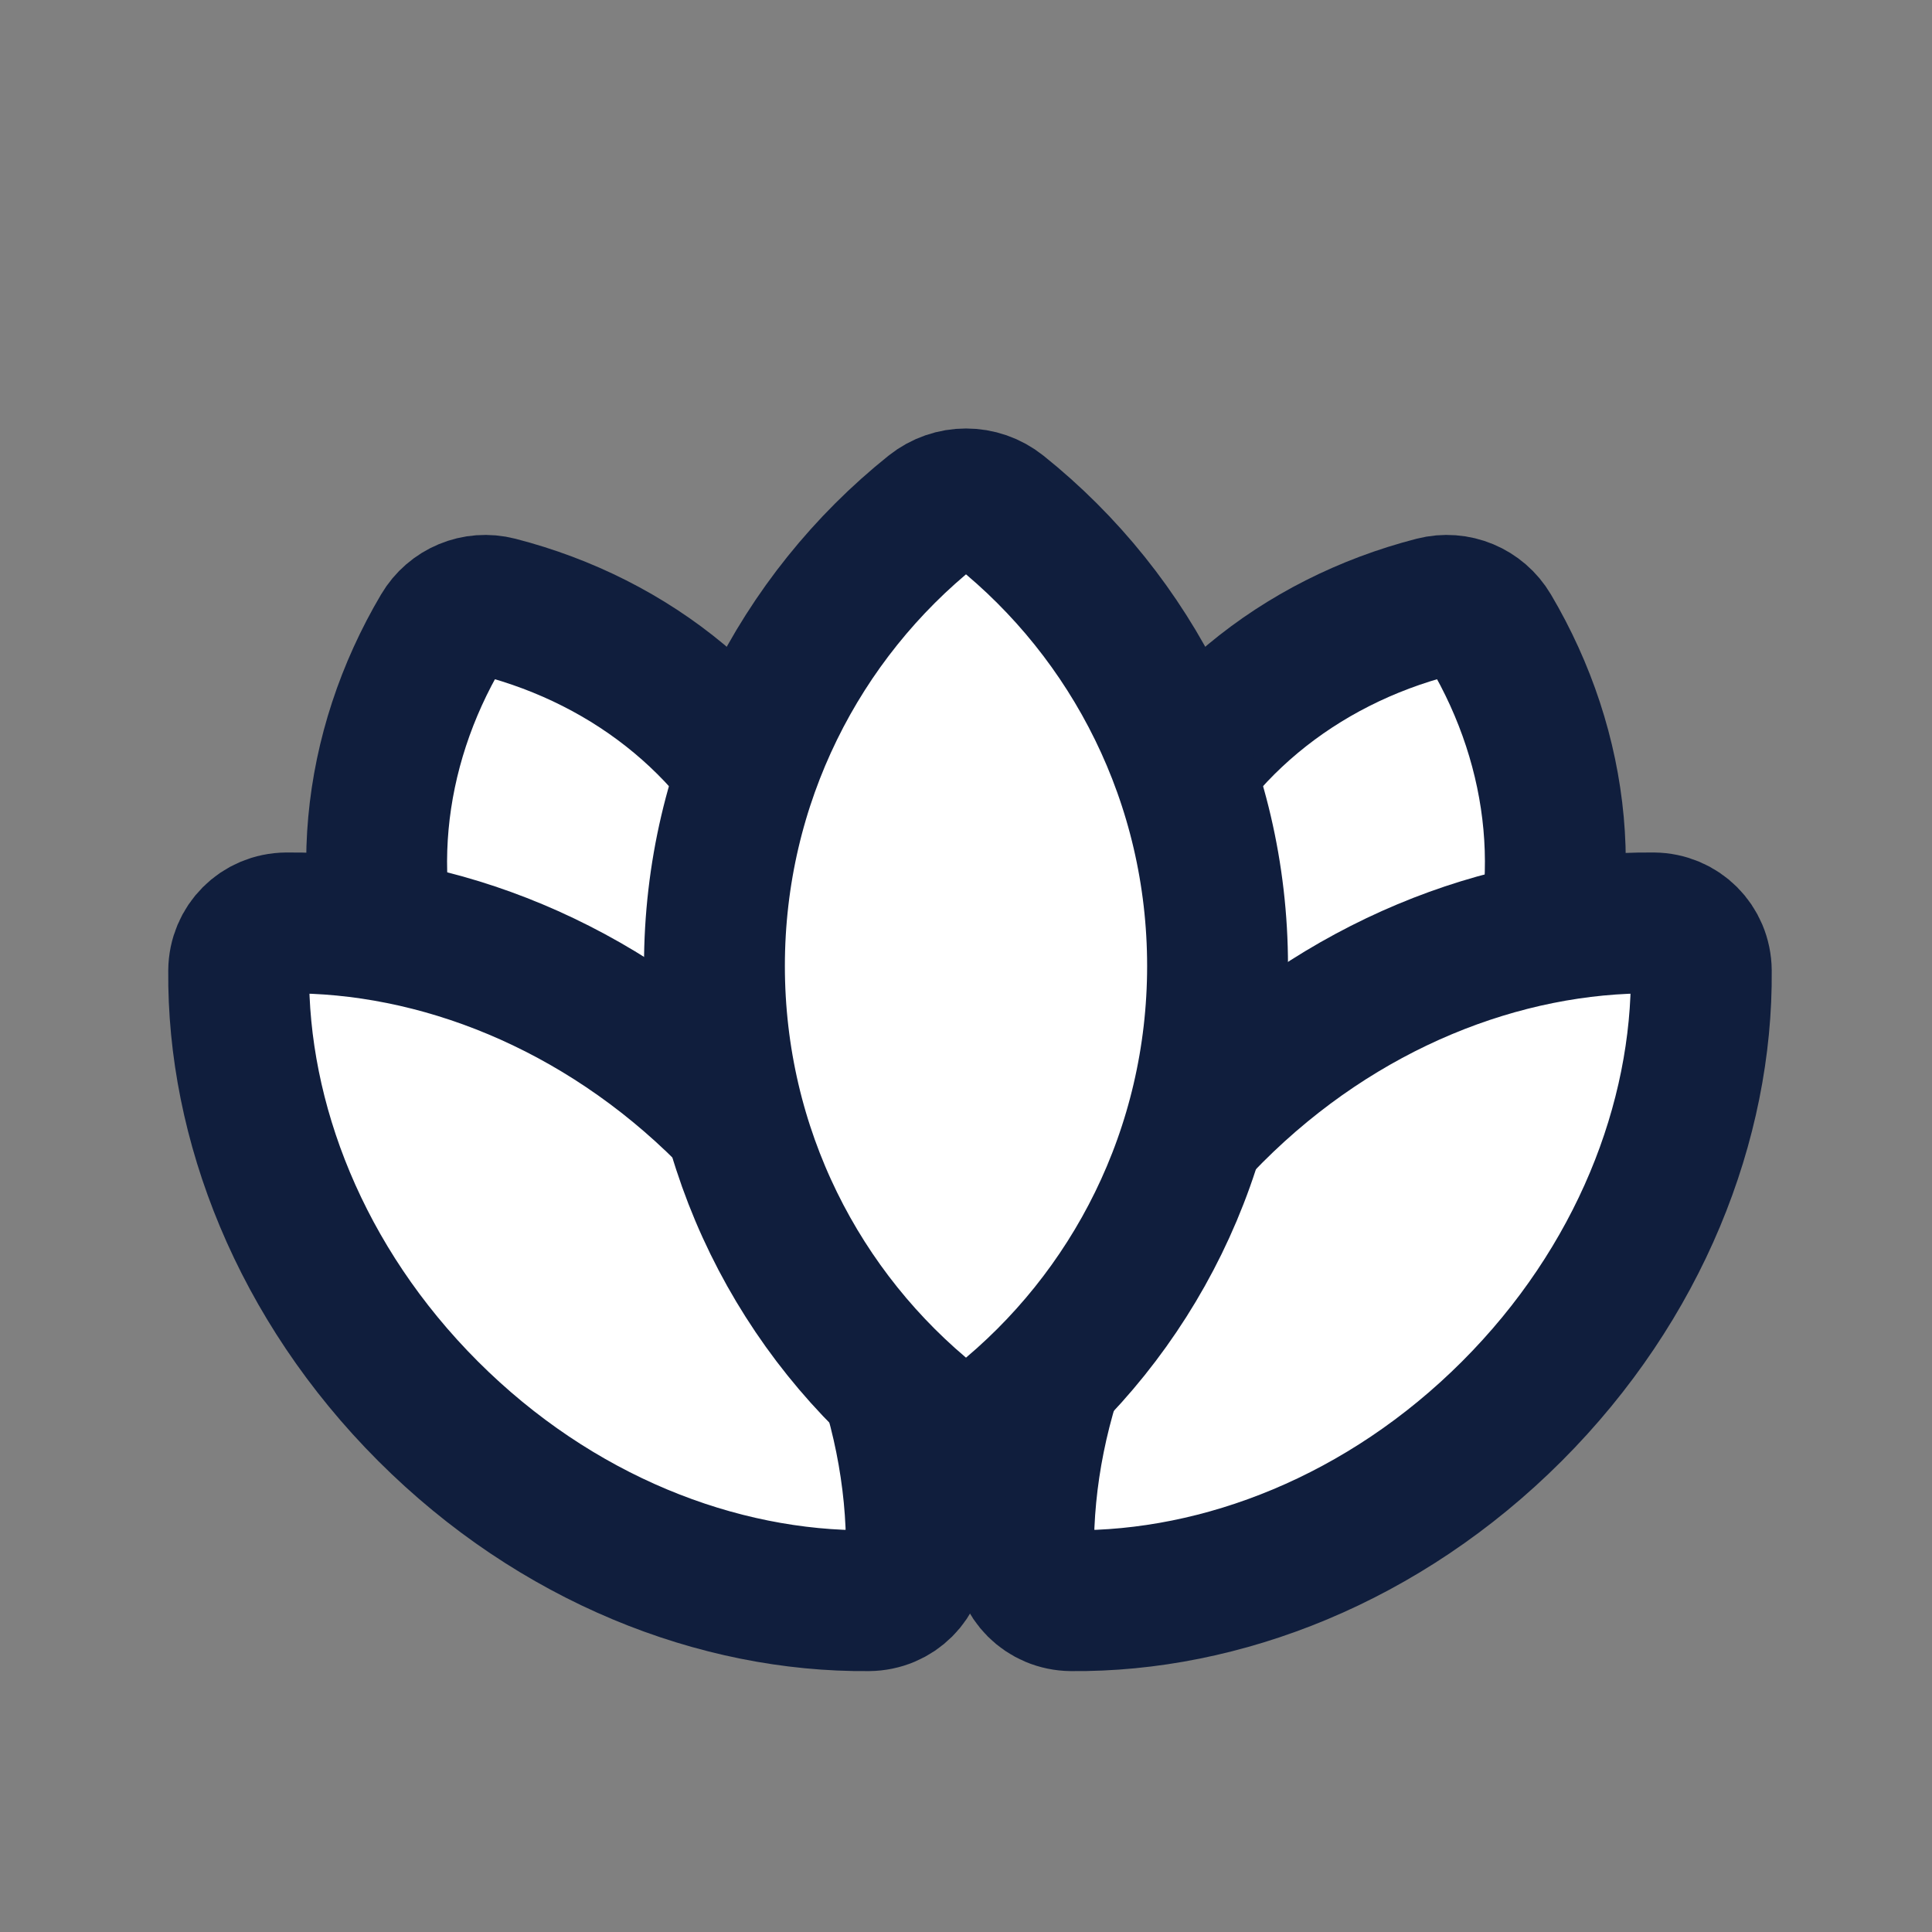
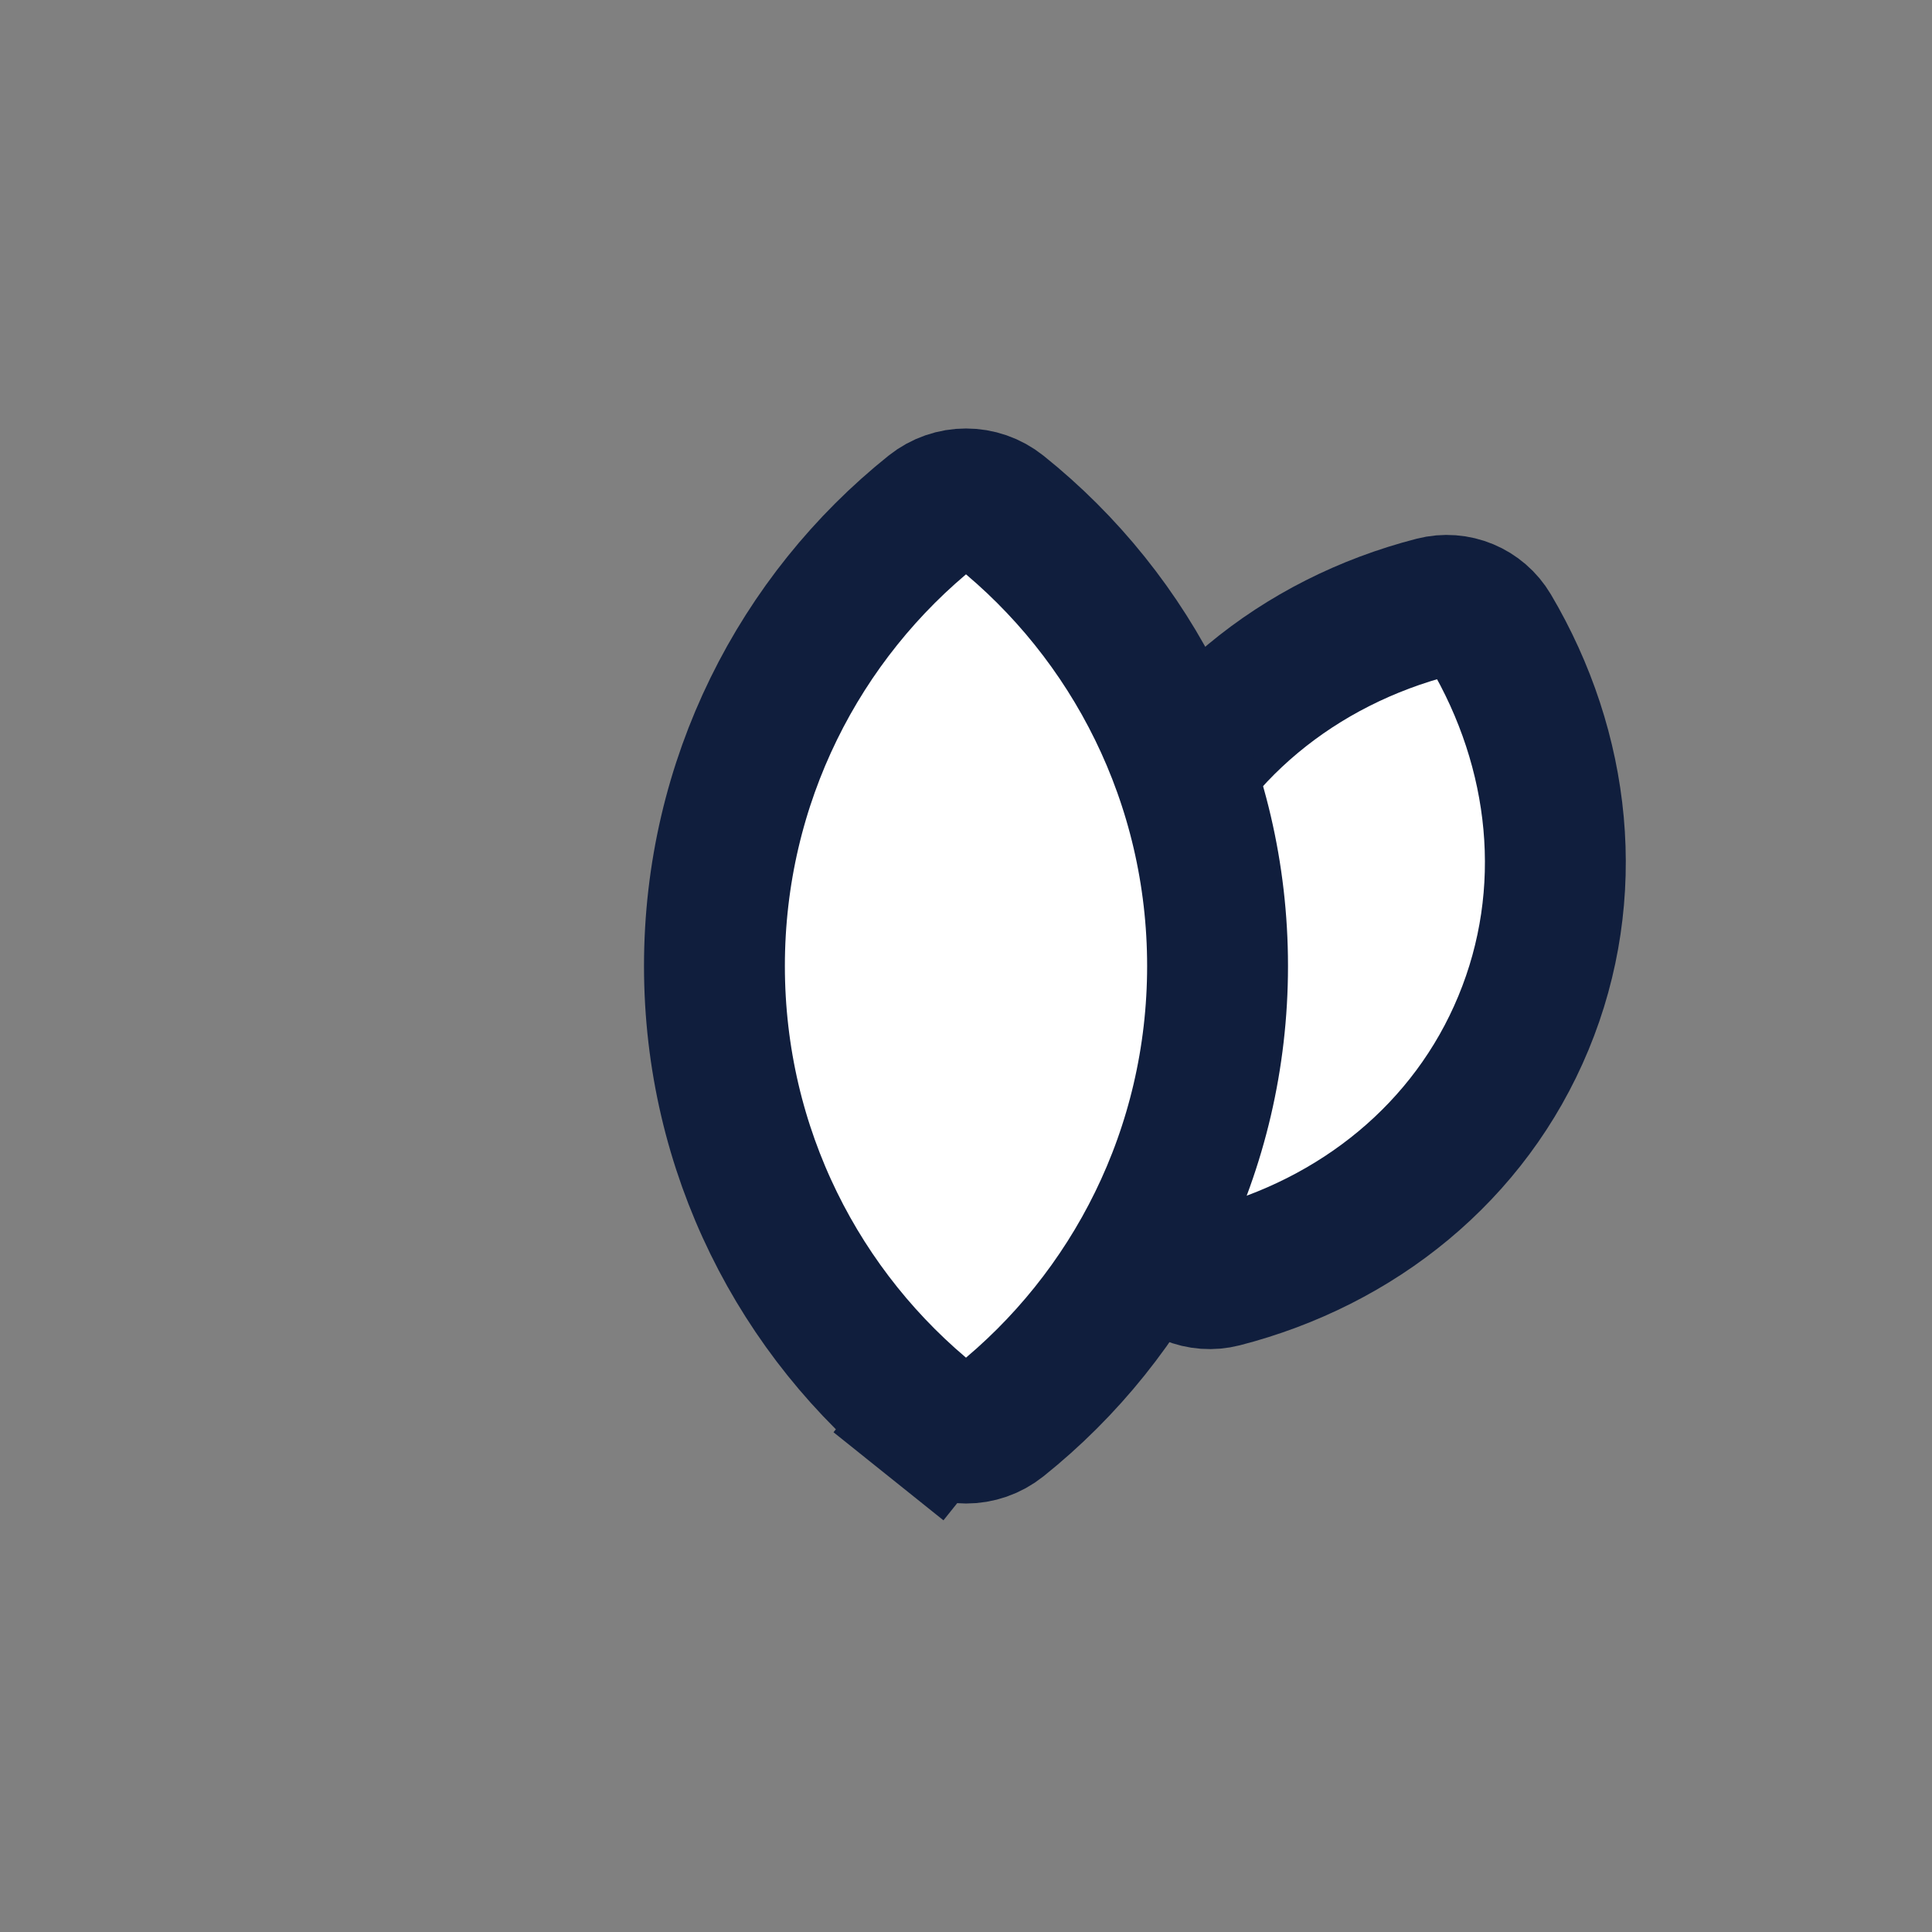
<svg xmlns="http://www.w3.org/2000/svg" width="24" height="24" viewBox="0 0 24 24" fill="none">
  <rect x="0" y="0" width="24" height="24" fill="#808080" stroke="none" />
  <g clip-path="url(#clip0_18_2044)">
-     <path d="M8.815 15.864C7.136 15.432 5.739 14.312 5.075 12.707C4.41 11.102 4.605 9.322 5.487 7.83C5.629 7.588 5.913 7.47 6.185 7.54C7.864 7.972 9.26 9.093 9.925 10.698C10.59 12.302 10.395 14.082 9.513 15.575C9.371 15.817 9.087 15.934 8.815 15.864Z" fill="white" stroke="#101E3D" stroke-width="1.75" stroke-linejoin="bevel" />
-     <path d="M14.487 15.575C13.605 14.082 13.41 12.302 14.075 10.698C14.739 9.093 16.136 7.972 17.815 7.54C18.087 7.47 18.37 7.588 18.513 7.83C19.395 9.322 19.59 11.102 18.925 12.707C18.261 14.312 16.864 15.432 15.185 15.864C14.913 15.934 14.629 15.817 14.487 15.575Z" fill="white" stroke="#101E3D" stroke-width="1.75" stroke-linejoin="bevel" />
-     <path d="M10.79 19.884C8.92 19.901 6.904 19.117 5.318 17.531C3.732 15.945 2.948 13.929 2.965 12.059C2.968 11.728 3.228 11.468 3.559 11.465C5.429 11.448 7.445 12.232 9.031 13.819C10.617 15.405 11.401 17.42 11.384 19.29C11.382 19.621 11.121 19.881 10.79 19.884Z" fill="white" stroke="#101E3D" stroke-width="1.75" stroke-linejoin="bevel" />
-     <path d="M12.715 19.29C12.698 17.42 13.482 15.405 15.068 13.819C16.654 12.232 18.67 11.448 20.54 11.465C20.871 11.468 21.131 11.728 21.134 12.059C21.151 13.929 20.367 15.945 18.781 17.531C17.195 19.117 15.179 19.901 13.309 19.884C12.978 19.881 12.718 19.621 12.715 19.29Z" fill="white" stroke="#101E3D" stroke-width="1.75" stroke-linejoin="bevel" />
+     <path d="M14.487 15.575C13.605 14.082 13.41 12.302 14.075 10.698C14.739 9.093 16.136 7.972 17.815 7.54C18.087 7.47 18.37 7.588 18.513 7.83C19.395 9.322 19.59 11.102 18.925 12.707C18.261 14.312 16.864 15.432 15.185 15.864C14.913 15.934 14.629 15.817 14.487 15.575" fill="white" stroke="#101E3D" stroke-width="1.75" stroke-linejoin="bevel" />
    <path d="M11.584 17.656C9.934 16.336 8.875 14.294 8.875 12C8.875 9.706 9.934 7.664 11.584 6.344C11.828 6.149 12.172 6.149 12.416 6.344C14.066 7.664 15.125 9.706 15.125 12C15.125 14.294 14.066 16.336 12.416 17.656C12.172 17.851 11.828 17.851 11.584 17.656L11.037 18.339L11.584 17.656Z" fill="white" stroke="#101E3D" stroke-width="1.75" stroke-linejoin="bevel" />
  </g>
  <defs>
    <clipPath id="clip0_18_2044">
      <rect width="24" height="24" fill="white" />
    </clipPath>
  </defs>
</svg>